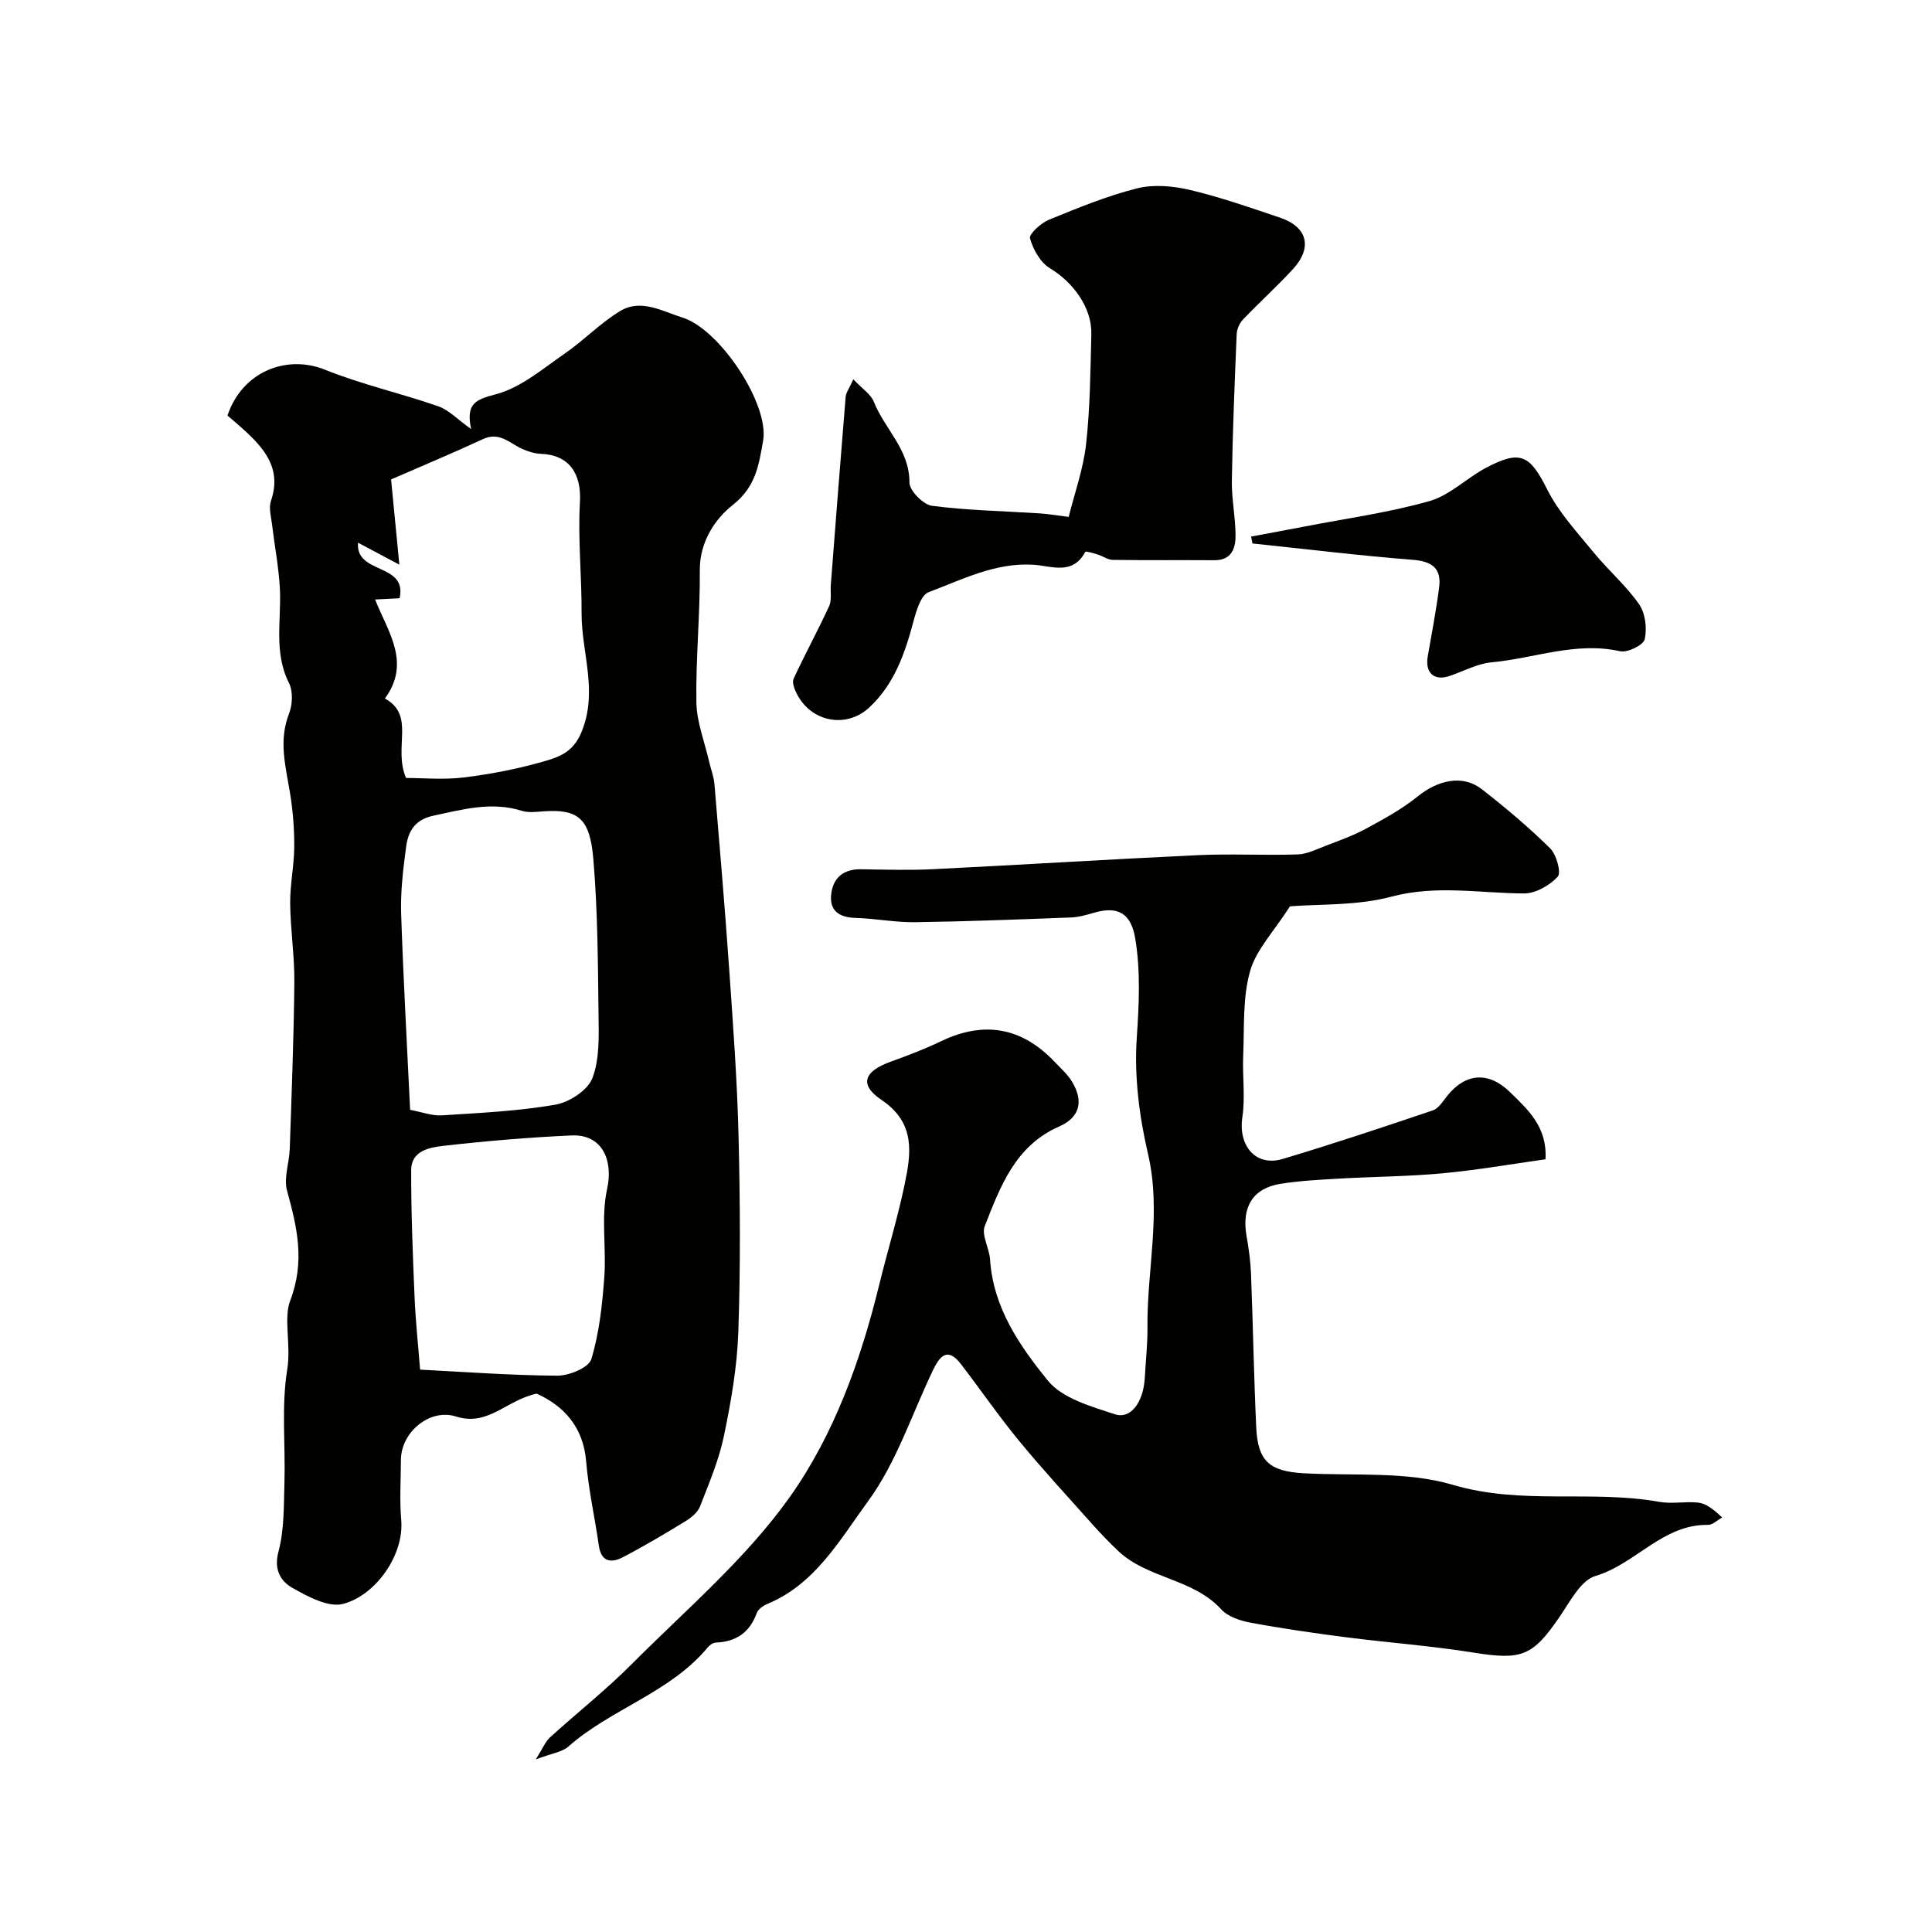
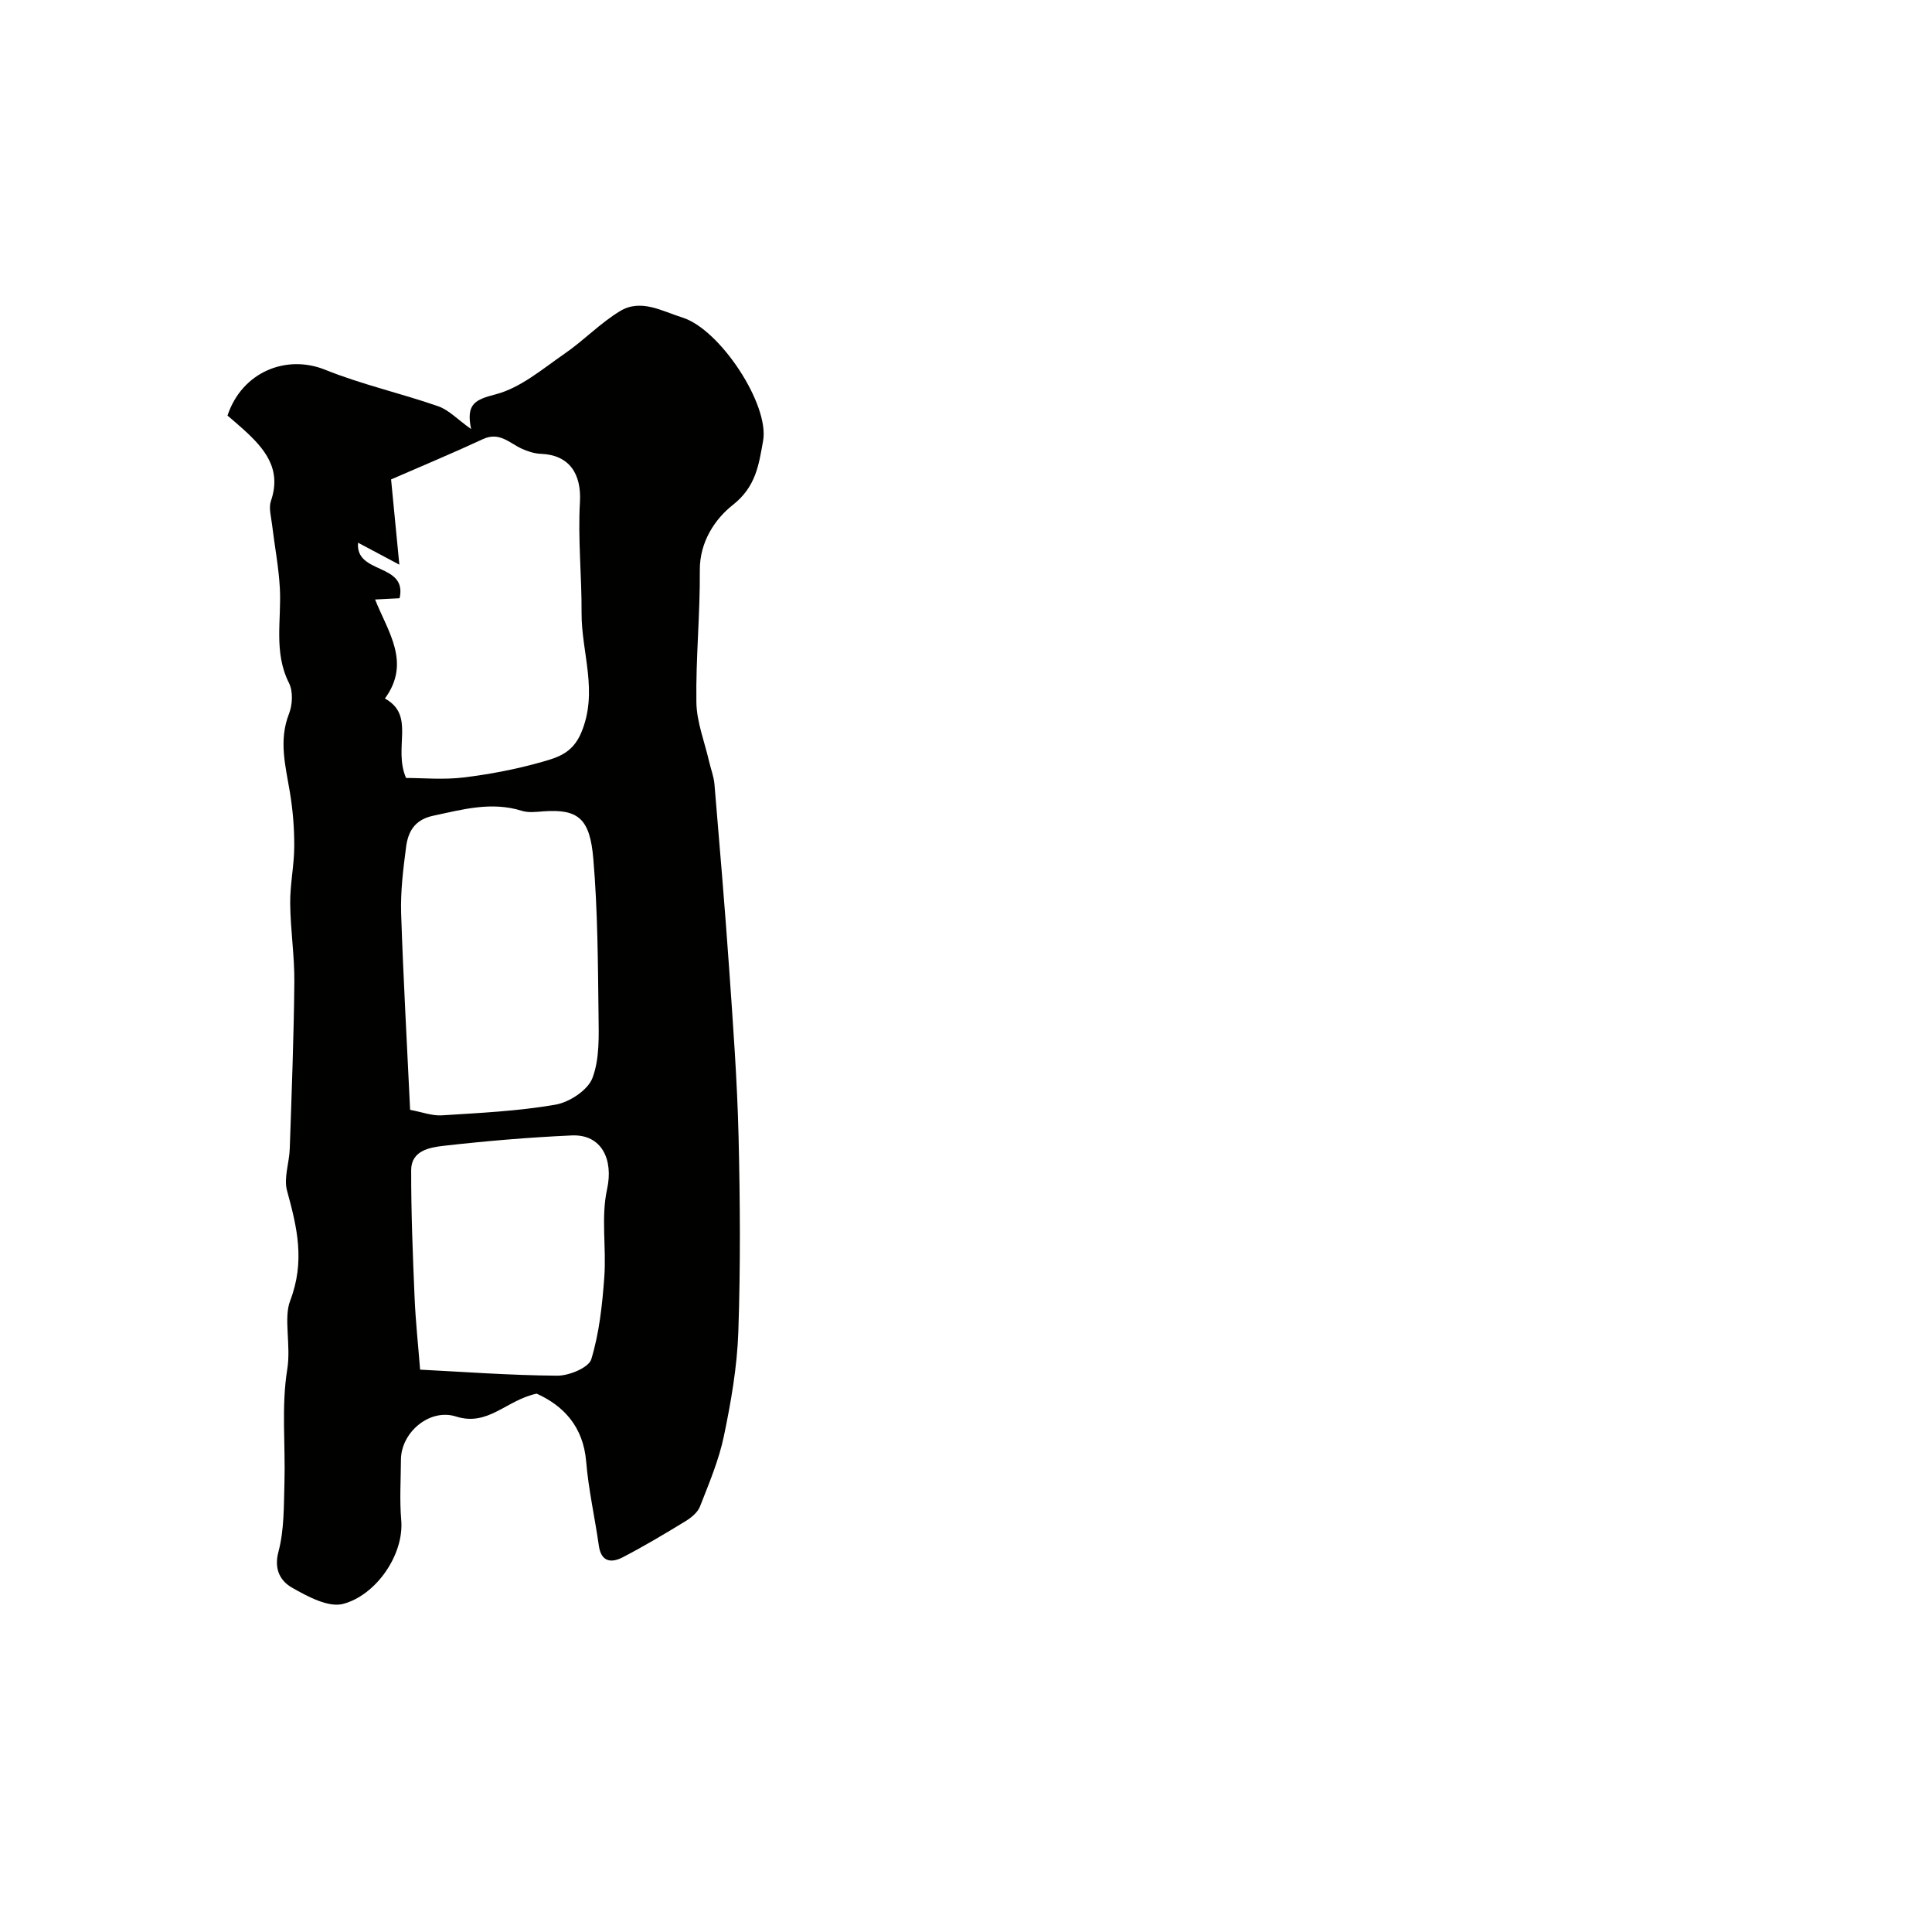
<svg xmlns="http://www.w3.org/2000/svg" enable-background="new 0 0 400 400" viewBox="0 0 400 400">
  <g fill="#010100">
    <path d="m111.12 288.54c-6.32 1.33-10.04 6.86-16.72 4.73-5.42-1.73-11.36 3.25-11.39 8.95-.02 4.17-.3 8.36.06 12.49.62 7.21-5.25 15.57-12.03 17.36-3.04.8-7.31-1.51-10.51-3.32-2.39-1.35-3.88-3.72-2.88-7.48 1.21-4.54 1.1-9.47 1.24-14.24.23-7.85-.66-15.85.58-23.51.81-4.98-.78-10.59.59-14.17 3.15-8.24 1.45-15.21-.63-22.83-.72-2.64.46-5.76.56-8.67.39-11.5.84-23.01.95-34.51.05-5.43-.81-10.86-.86-16.3-.04-3.93.83-7.87.84-11.8.02-3.76-.29-7.56-.91-11.27-.9-5.4-2.34-10.66-.18-16.18.74-1.88.87-4.66 0-6.38-3.22-6.4-1.53-13.07-1.89-19.63-.24-4.4-1.09-8.76-1.61-13.14-.19-1.64-.73-3.47-.24-4.91 2.3-6.69-1.35-10.9-5.76-14.89-1.11-1.01-2.26-1.97-3.23-2.8 3-9.03 12.16-12.73 20.21-9.49 7.58 3.06 15.66 4.86 23.41 7.56 2.2.76 3.98 2.71 6.82 4.73-1.12-5.31.92-6.11 5.12-7.21 5.14-1.35 9.68-5.26 14.24-8.41 3.97-2.73 7.38-6.34 11.49-8.82 4.33-2.61 8.69.03 12.94 1.36 7.74 2.44 18.01 17.99 16.66 25.52-.89 4.96-1.47 9.5-6.31 13.3-3.6 2.83-6.83 7.58-6.79 13.46.07 9.12-.85 18.26-.71 27.37.06 4.08 1.69 8.14 2.62 12.2.36 1.58.98 3.14 1.12 4.74 1.07 12.76 2.16 25.51 3.05 38.28.8 11.52 1.66 23.06 1.94 34.6.33 13.52.41 27.07-.05 40.58-.25 7.2-1.51 14.42-2.98 21.49-1.04 5-3.08 9.8-4.95 14.59-.48 1.24-1.81 2.33-3.01 3.06-4.25 2.6-8.55 5.16-12.97 7.46-2.36 1.23-4.49 1.02-4.97-2.41-.82-5.81-2.14-11.57-2.62-17.4-.61-7.3-4.73-11.56-10.24-14.06zm-36.99-176.18c-.58 6.64 10.26 4.12 8.6 11.5-1.86.09-3.49.18-5.07.26 2.64 6.68 7.5 13.05 2.03 20.5 6.41 3.52 1.65 10.13 4.38 16.45 3.47 0 7.74.4 11.89-.1 5.48-.67 10.98-1.72 16.28-3.23 3.21-.92 6.3-1.78 8.1-6.05 3.58-8.51.03-16.55.07-24.77.04-7.66-.78-15.35-.34-22.97.34-5.9-2.24-9.78-8.1-9.99-1.32-.05-2.7-.5-3.92-1.05-2.57-1.17-4.64-3.58-8.05-2-6.31 2.93-12.74 5.61-19.03 8.35.57 5.88 1.09 11.18 1.71 17.65-3.78-2.02-6.06-3.23-8.55-4.55zm10.78 117.42c2.47.46 4.56 1.27 6.58 1.14 7.86-.5 15.78-.87 23.51-2.21 2.88-.5 6.69-2.99 7.65-5.5 1.52-3.98 1.32-8.74 1.27-13.16-.13-10.75-.17-21.54-1.08-32.24-.7-8.28-3.06-10.36-10.33-9.83-1.49.11-3.1.32-4.47-.11-6.29-1.97-12.24-.28-18.35 1.02-3.82.81-5.19 3.25-5.61 6.44-.6 4.56-1.17 9.18-1.03 13.76.44 13.35 1.2 26.69 1.86 40.69zm2.07 53.79c8.61.43 18.5 1.18 28.39 1.25 2.44.02 6.52-1.66 7.05-3.41 1.65-5.42 2.27-11.23 2.69-16.94.46-6.08-.71-12.43.58-18.27 1.34-6.07-1.07-11.41-7.34-11.12-8.85.4-17.71 1.15-26.51 2.15-2.88.33-6.7.99-6.71 5.02-.02 8.75.33 17.51.7 26.26.21 5.06.76 10.1 1.15 15.06z" />
-     <path d="m110.93 364.26c1.49-2.35 1.99-3.69 2.94-4.55 5.61-5.1 11.59-9.82 16.93-15.18 11.22-11.27 23.64-21.79 32.74-34.62 9.13-12.87 14.66-28.24 18.48-43.87 1.7-6.95 3.81-13.8 5.27-20.8 1.35-6.46 2.31-12.73-4.75-17.49-4.73-3.18-3.7-5.93 1.87-7.94 3.52-1.27 7.04-2.61 10.41-4.23 8.95-4.29 16.76-2.88 23.56 4.29 1.25 1.32 2.66 2.57 3.58 4.09 2.44 4.04 1.62 7.39-2.69 9.28-9.09 3.99-12.16 12.42-15.38 20.59-.74 1.87.94 4.58 1.09 6.92.64 9.98 6.14 17.92 11.99 25.11 2.99 3.67 8.91 5.32 13.82 6.94 3.36 1.11 5.95-2.52 6.23-7.59.19-3.46.58-6.92.55-10.38-.13-11.96 2.94-23.82.11-35.94-1.81-7.76-2.86-16.01-2.33-23.91.46-6.98.83-13.78-.31-20.66-.85-5.15-3.5-6.82-8.53-5.35-1.55.45-3.16.92-4.75.98-10.76.41-21.53.83-32.3.98-4.09.06-8.18-.76-12.27-.88-3.48-.1-5.55-1.5-5.08-5.07.44-3.37 2.64-5.07 6.19-5.01 5 .08 10.01.23 15-.02 18.25-.9 36.49-2.05 54.75-2.9 6.85-.32 13.73.08 20.58-.15 1.97-.06 3.94-1.06 5.84-1.79 2.81-1.08 5.69-2.1 8.33-3.53 3.68-2 7.44-4.04 10.68-6.66 4.28-3.47 9.38-4.58 13.29-1.54 4.92 3.83 9.72 7.87 14.16 12.25 1.32 1.3 2.35 5.04 1.58 5.88-1.68 1.83-4.61 3.49-7.02 3.47-9.15-.05-18.13-1.81-27.44.67-7.18 1.91-14.97 1.5-20.98 2-3.32 5.21-7.02 8.99-8.27 13.47-1.55 5.53-1.16 11.62-1.41 17.48-.18 4.22.45 8.53-.17 12.67-.9 5.98 2.77 10.35 8.38 8.67 10.42-3.12 20.75-6.56 31.06-10.05 1.18-.4 2.06-1.85 2.92-2.94 3.82-4.82 8.61-5.18 13.05-.84 3.75 3.66 7.74 7.23 7.35 13.91-7.15 1-14.21 2.24-21.32 2.9-7.06.66-14.18.69-21.27 1.09-4.1.24-8.24.44-12.29 1.09-5.76.93-8.07 4.83-7.01 10.85.45 2.57.82 5.19.92 7.79.41 10.6.59 21.2 1.08 31.8.32 6.99 2.77 9.08 9.79 9.48 10.37.58 21.25-.46 30.96 2.41 14.24 4.21 28.59.99 42.67 3.51 2.6.46 5.36-.11 8.01.15 1.48.15 2.88 1.05 5.04 3.09-.98.53-1.96 1.54-2.94 1.53-9.39-.14-14.97 8.11-23.3 10.58-3.04.9-5.26 5.3-7.39 8.41-5.65 8.26-7.87 9.05-17.94 7.44-8.73-1.4-17.58-2.04-26.35-3.17-6.61-.85-13.21-1.8-19.76-3.02-2.14-.4-4.66-1.24-6.05-2.76-5.84-6.4-15.22-6.32-21.31-12.07-1.87-1.77-3.65-3.63-5.37-5.55-5.09-5.71-10.29-11.33-15.14-17.23-4.23-5.14-8.01-10.64-12.06-15.92-2.84-3.7-4.45-1.53-5.84 1.37-4.36 9.11-7.55 19.08-13.43 27.08-5.76 7.85-10.87 17.1-20.8 21.2-.87.36-1.92 1.1-2.21 1.91-1.46 4.02-4.26 5.92-8.45 6.1-.57.02-1.26.48-1.65.95-7.8 9.43-19.98 12.71-28.9 20.58-1.35 1.17-3.48 1.41-6.74 2.65z" />
-     <path d="m176.67 78.53c1.8 1.92 3.63 3.07 4.27 4.7 2.23 5.62 7.39 9.86 7.35 16.67-.01 1.67 2.85 4.58 4.67 4.82 7.38.96 14.87 1.09 22.31 1.57 1.58.1 3.15.38 5.99.73 1.21-4.87 3.02-9.89 3.6-15.05.84-7.54.9-15.18 1.09-22.78.14-5.51-3.78-10.76-8.57-13.65-1.98-1.19-3.48-3.88-4.13-6.19-.25-.88 2.26-3.17 3.91-3.85 5.99-2.45 12.04-4.94 18.29-6.51 3.44-.86 7.46-.48 10.98.35 6.31 1.5 12.47 3.66 18.63 5.74 5.65 1.91 6.72 6.19 2.63 10.64-3.31 3.6-6.96 6.89-10.34 10.43-.72.75-1.26 1.98-1.31 3.02-.42 10.11-.84 20.23-1 30.34-.06 3.75.74 7.51.77 11.26.02 2.74-.79 5.25-4.42 5.22-7-.05-13.99.03-20.99-.07-1.04-.02-2.06-.78-3.11-1.11-.88-.27-2.48-.76-2.6-.54-2.64 4.92-7.01 2.88-10.78 2.65-7.86-.47-14.67 3.06-21.64 5.68-1.63.61-2.59 3.95-3.19 6.21-1.75 6.56-3.95 12.83-9.04 17.61-4.77 4.48-12.05 3.12-15.06-2.75-.48-.94-1.04-2.36-.67-3.15 2.34-5.06 5.02-9.95 7.35-15.02.58-1.26.23-2.94.35-4.43 1.01-12.96 2-25.92 3.07-38.88.07-.9.75-1.77 1.59-3.66z" />
-     <path d="m259.03 111.09c3.71-.7 7.42-1.37 11.13-2.09 8.62-1.67 17.37-2.87 25.78-5.25 4.21-1.19 7.7-4.77 11.71-6.89 7.21-3.82 9.11-2.62 12.7 4.51 2.38 4.74 6.17 8.81 9.57 12.97 3.02 3.7 6.73 6.88 9.44 10.77 1.3 1.86 1.67 5 1.15 7.26-.28 1.21-3.57 2.81-5.1 2.46-9.17-2.05-17.76 1.49-26.61 2.3-2.97.27-5.82 1.87-8.73 2.84-3.18 1.06-5.06-.68-4.47-4.08.83-4.75 1.74-9.5 2.36-14.28.51-3.98-1.5-5.4-5.5-5.71-11.07-.87-22.1-2.22-33.15-3.38-.1-.47-.19-.95-.28-1.43z" />
  </g>
</svg>